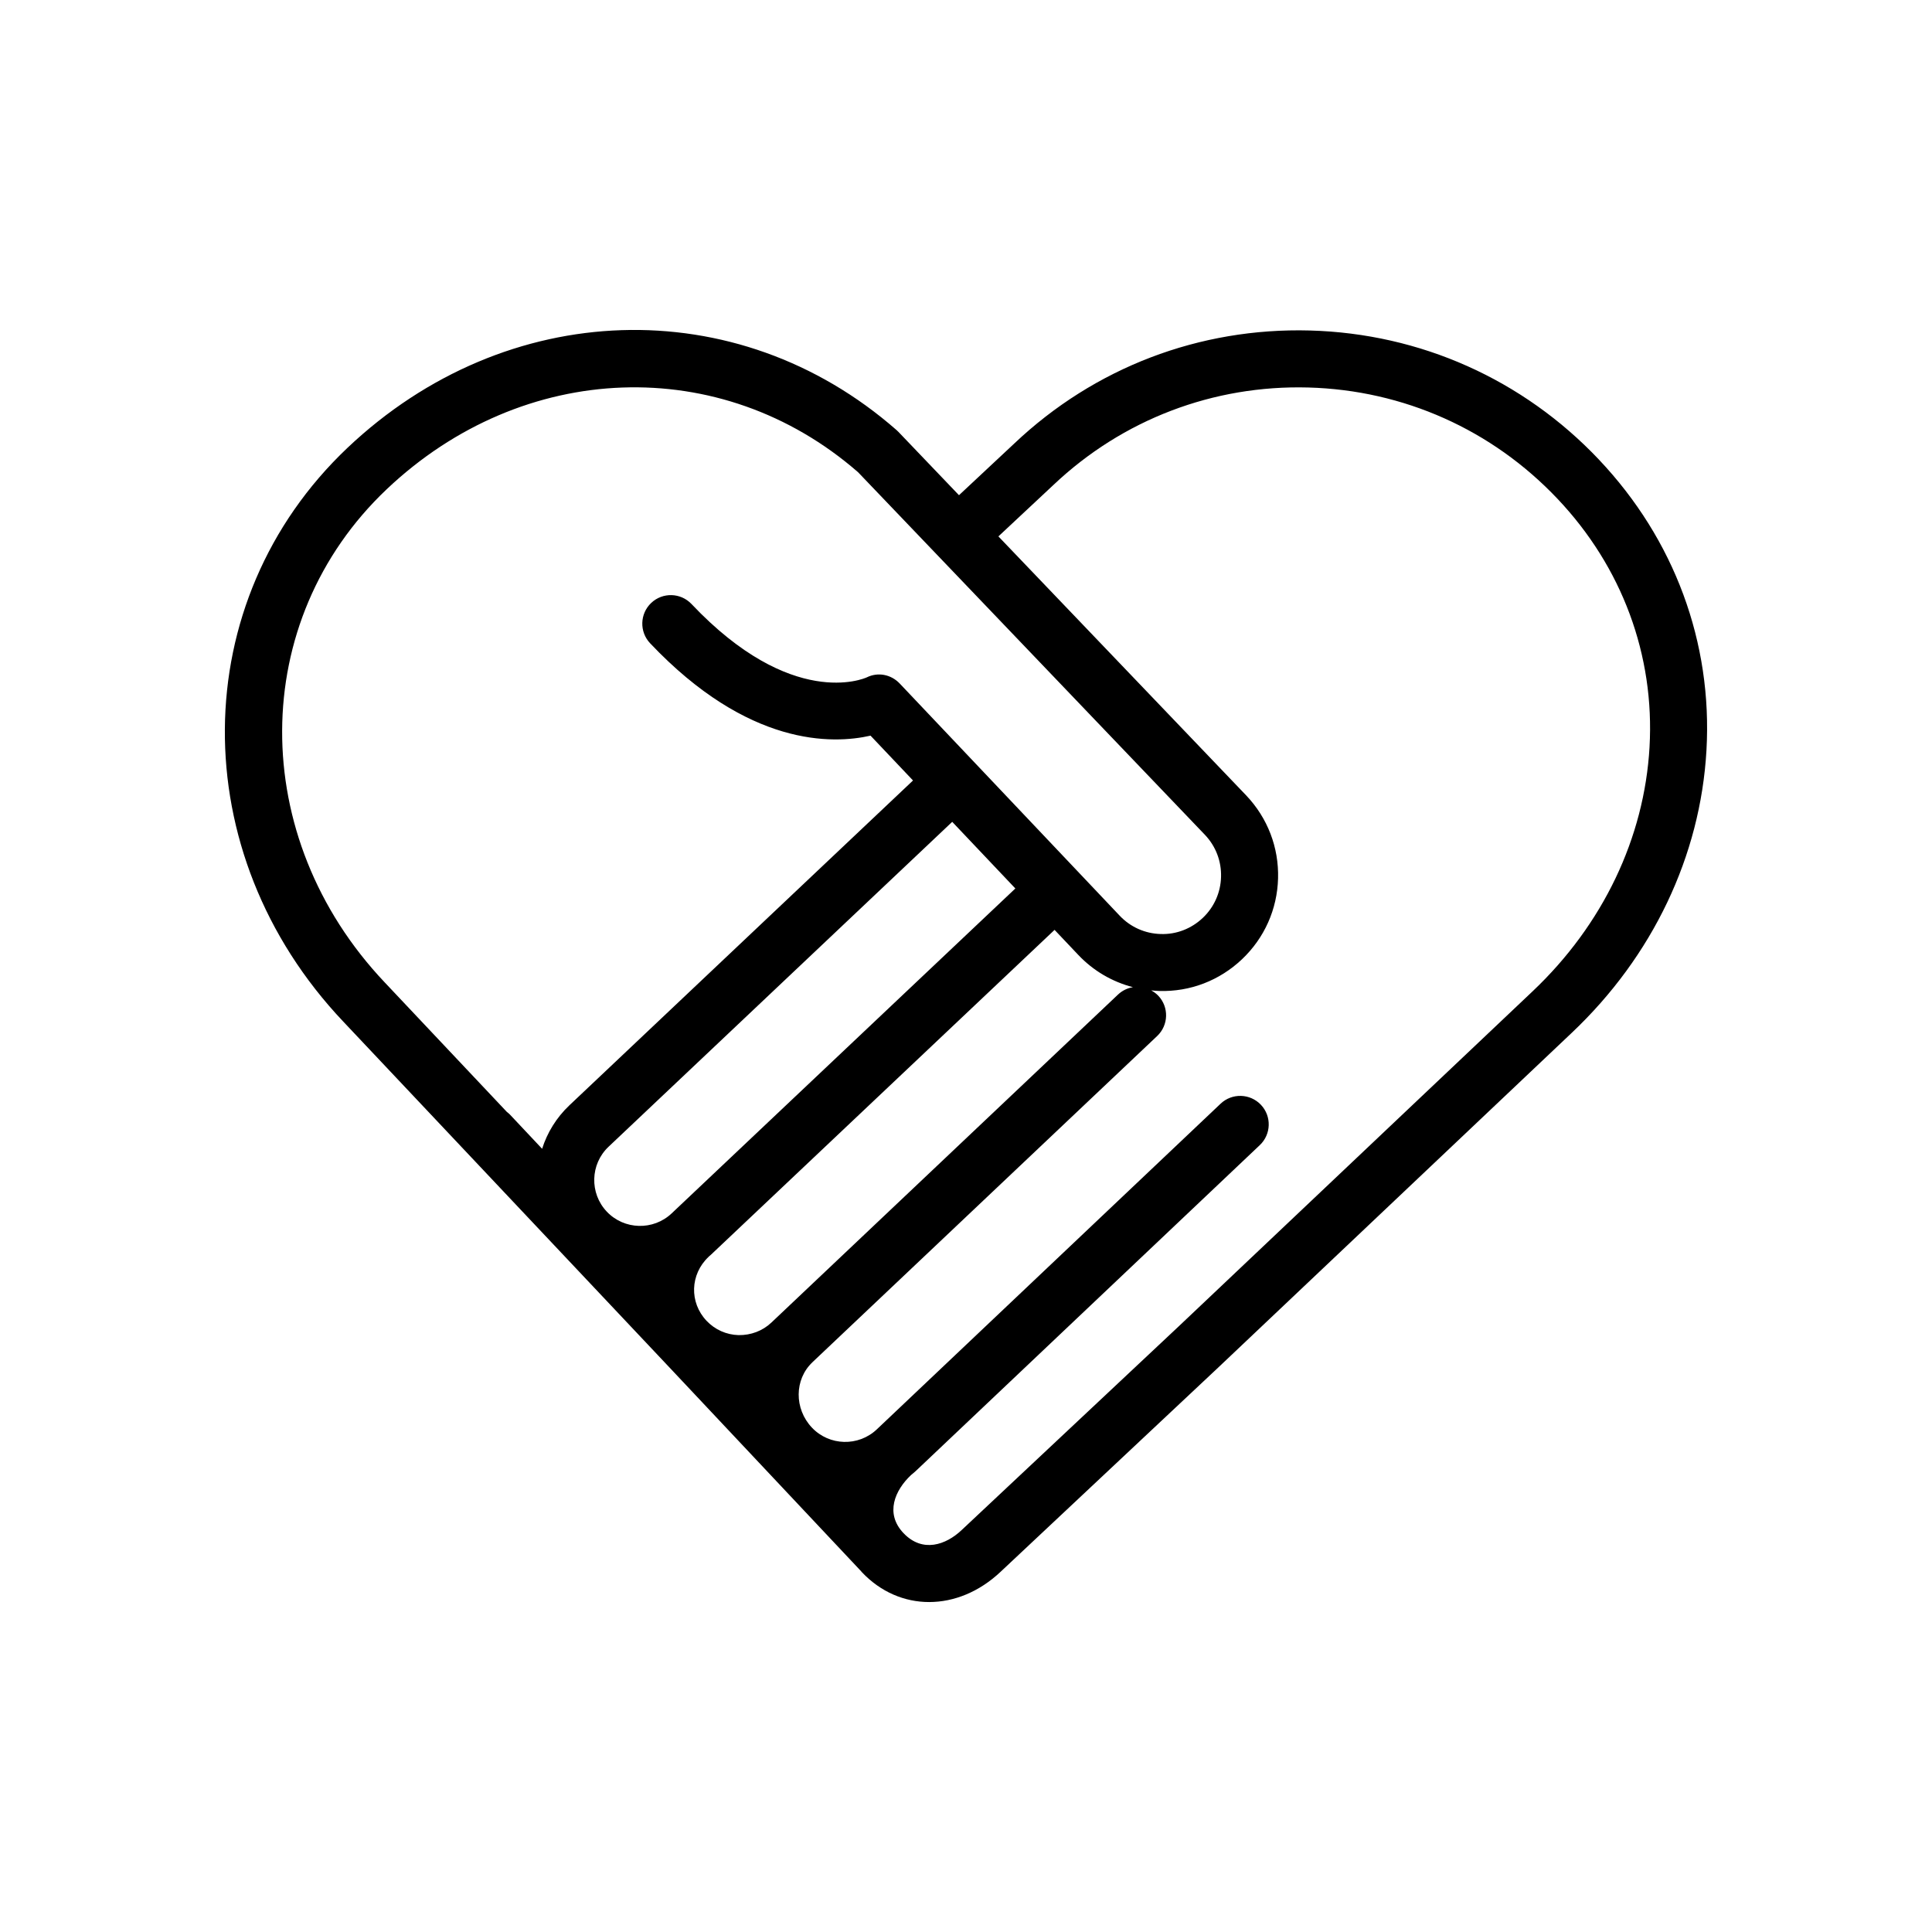
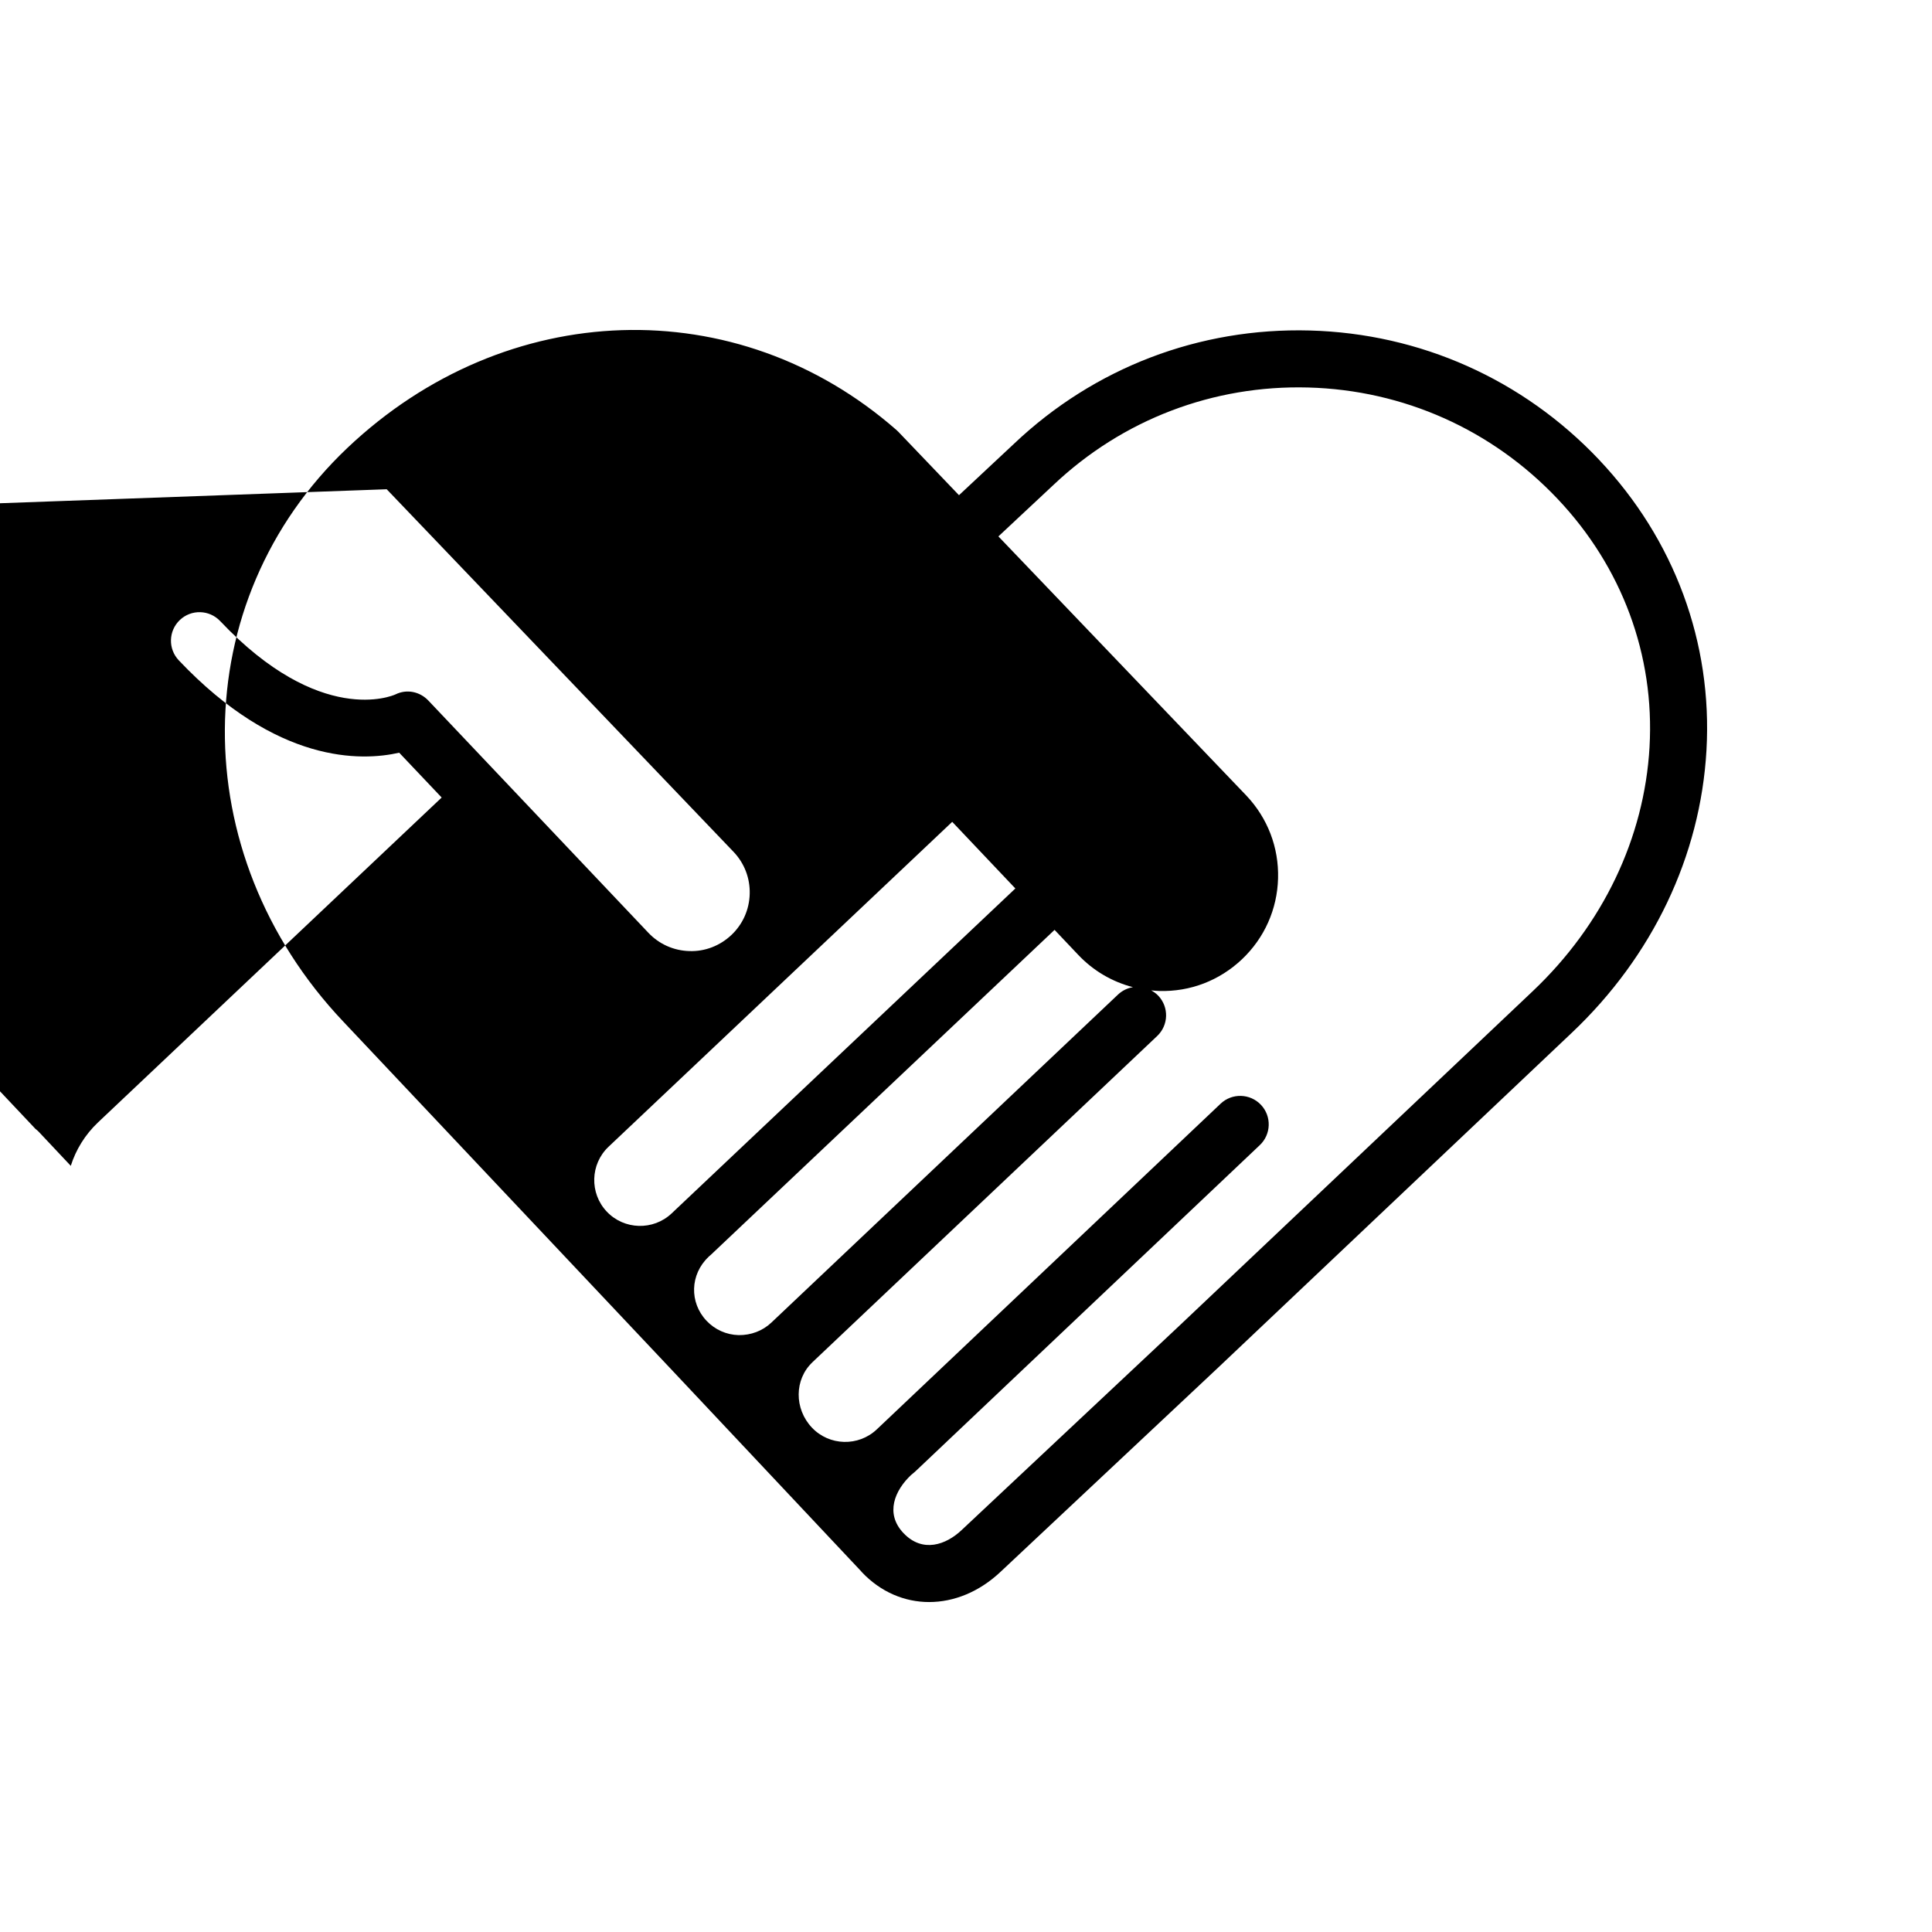
<svg xmlns="http://www.w3.org/2000/svg" fill="#000000" width="800px" height="800px" version="1.1" viewBox="144 144 512 512">
-   <path d="m567.74 265.8c-20.129-21.262-47.336-33.414-76.605-34.215-29.32-0.793-57.102 9.844-78.328 29.938l-14.664 13.711-16.062-16.793c-0.152-0.156-0.312-0.309-0.477-0.457-42.293-37.09-103.49-35.113-145.52 4.699-42.891 40.633-43.379 107.42-1.121 152.04l86.855 92.098 50.148 53.324c0.023 0.023 0.055 0.039 0.074 0.062 0.137 0.156 0.258 0.316 0.402 0.473 4.981 5.254 11.305 7.879 17.789 7.879 6.566 0 13.297-2.688 18.969-8.051l57.594-54.051 93.758-88.766c21.41-20.258 34.082-46.836 35.676-74.832 1.637-28.555-8.484-55.914-28.492-77.055zm-321.26 7.856c36.152-34.25 88.633-36.121 124.91-4.519l20.93 21.879c0.004 0.004 0.004 0.004 0.004 0.008 0.004 0.004 0.004 0.004 0.012 0.008l70.996 74.219c2.863 3.019 4.375 6.973 4.258 11.133-0.109 4.156-1.832 8.023-4.844 10.875-3.031 2.863-7.019 4.414-11.145 4.266-4.152-0.113-8.02-1.836-10.879-4.863l-58.289-61.523c-2.281-2.406-5.758-3.098-8.727-1.629-0.805 0.367-19.926 8.57-46.445-19.434-2.871-3.031-7.652-3.164-10.684-0.293s-3.16 7.652-0.293 10.684c26.008 27.469 48.375 26.77 58.418 24.488l11.258 11.879-91.082 86.102c-3.457 3.277-5.863 7.254-7.211 11.504l-8.516-9.055c-0.258-0.273-0.547-0.496-0.832-0.723l-32.371-34.324c-36.441-38.473-36.207-95.875 0.531-130.68zm166.6 105.8-91.086 86.105c-4.871 4.602-12.586 4.391-17.191-0.469-4.606-4.871-4.398-12.582 0.465-17.188l91.082-86.109zm-64.656 115.04c-2.359 2.234-5.453 3.367-8.688 3.324-3.246-0.09-6.262-1.438-8.492-3.793-4.598-4.863-4.375-12.293 0.508-16.922 0.027-0.027 0.047-0.059 0.074-0.09 0.176-0.16 0.367-0.301 0.547-0.469l91.098-86.121 6.273 6.621c3.996 4.231 9.004 7.137 14.496 8.566-1.441 0.238-2.828 0.891-3.969 1.969zm232.72-152.52c-1.379 24.137-12.379 47.117-30.977 64.719l-93.734 88.742-57.594 54.051c-4.121 3.898-10.34 6.148-15.422 0.785-4.953-5.231-2.227-11.352 1.977-15.332 0.008-0.008 0.012-0.016 0.02-0.023 0.449-0.371 0.906-0.738 1.336-1.145l91.117-86.309c3.027-2.871 3.16-7.652 0.289-10.684-2.871-3.023-7.652-3.164-10.684-0.289l-91.113 86.309c-4.871 4.606-12.586 4.394-17.191-0.465-4.723-4.996-4.672-12.762 0.117-17.305 0.012-0.012 0.02-0.023 0.031-0.039l91.348-86.438c3.031-2.871 3.164-7.648 0.293-10.68-0.562-0.594-1.207-1.039-1.883-1.414 0.703 0.066 1.406 0.145 2.121 0.16 8.234 0.238 15.984-2.762 21.945-8.402 5.945-5.633 9.344-13.25 9.562-21.445 0.223-8.195-2.762-15.984-8.422-21.957l-65.691-68.664 14.574-13.625c18.324-17.355 42.371-26.52 67.555-25.836 25.234 0.691 48.691 11.168 66.043 29.5 17.113 18.074 25.773 41.441 24.383 65.785z" />
+   <path d="m567.74 265.8c-20.129-21.262-47.336-33.414-76.605-34.215-29.32-0.793-57.102 9.844-78.328 29.938l-14.664 13.711-16.062-16.793c-0.152-0.156-0.312-0.309-0.477-0.457-42.293-37.09-103.49-35.113-145.52 4.699-42.891 40.633-43.379 107.42-1.121 152.04l86.855 92.098 50.148 53.324c0.023 0.023 0.055 0.039 0.074 0.062 0.137 0.156 0.258 0.316 0.402 0.473 4.981 5.254 11.305 7.879 17.789 7.879 6.566 0 13.297-2.688 18.969-8.051l57.594-54.051 93.758-88.766c21.41-20.258 34.082-46.836 35.676-74.832 1.637-28.555-8.484-55.914-28.492-77.055zm-321.26 7.856l20.93 21.879c0.004 0.004 0.004 0.004 0.004 0.008 0.004 0.004 0.004 0.004 0.012 0.008l70.996 74.219c2.863 3.019 4.375 6.973 4.258 11.133-0.109 4.156-1.832 8.023-4.844 10.875-3.031 2.863-7.019 4.414-11.145 4.266-4.152-0.113-8.02-1.836-10.879-4.863l-58.289-61.523c-2.281-2.406-5.758-3.098-8.727-1.629-0.805 0.367-19.926 8.57-46.445-19.434-2.871-3.031-7.652-3.164-10.684-0.293s-3.16 7.652-0.293 10.684c26.008 27.469 48.375 26.77 58.418 24.488l11.258 11.879-91.082 86.102c-3.457 3.277-5.863 7.254-7.211 11.504l-8.516-9.055c-0.258-0.273-0.547-0.496-0.832-0.723l-32.371-34.324c-36.441-38.473-36.207-95.875 0.531-130.68zm166.6 105.8-91.086 86.105c-4.871 4.602-12.586 4.391-17.191-0.469-4.606-4.871-4.398-12.582 0.465-17.188l91.082-86.109zm-64.656 115.04c-2.359 2.234-5.453 3.367-8.688 3.324-3.246-0.09-6.262-1.438-8.492-3.793-4.598-4.863-4.375-12.293 0.508-16.922 0.027-0.027 0.047-0.059 0.074-0.09 0.176-0.16 0.367-0.301 0.547-0.469l91.098-86.121 6.273 6.621c3.996 4.231 9.004 7.137 14.496 8.566-1.441 0.238-2.828 0.891-3.969 1.969zm232.72-152.52c-1.379 24.137-12.379 47.117-30.977 64.719l-93.734 88.742-57.594 54.051c-4.121 3.898-10.34 6.148-15.422 0.785-4.953-5.231-2.227-11.352 1.977-15.332 0.008-0.008 0.012-0.016 0.02-0.023 0.449-0.371 0.906-0.738 1.336-1.145l91.117-86.309c3.027-2.871 3.16-7.652 0.289-10.684-2.871-3.023-7.652-3.164-10.684-0.289l-91.113 86.309c-4.871 4.606-12.586 4.394-17.191-0.465-4.723-4.996-4.672-12.762 0.117-17.305 0.012-0.012 0.02-0.023 0.031-0.039l91.348-86.438c3.031-2.871 3.164-7.648 0.293-10.68-0.562-0.594-1.207-1.039-1.883-1.414 0.703 0.066 1.406 0.145 2.121 0.16 8.234 0.238 15.984-2.762 21.945-8.402 5.945-5.633 9.344-13.25 9.562-21.445 0.223-8.195-2.762-15.984-8.422-21.957l-65.691-68.664 14.574-13.625c18.324-17.355 42.371-26.52 67.555-25.836 25.234 0.691 48.691 11.168 66.043 29.5 17.113 18.074 25.773 41.441 24.383 65.785z" />
</svg>